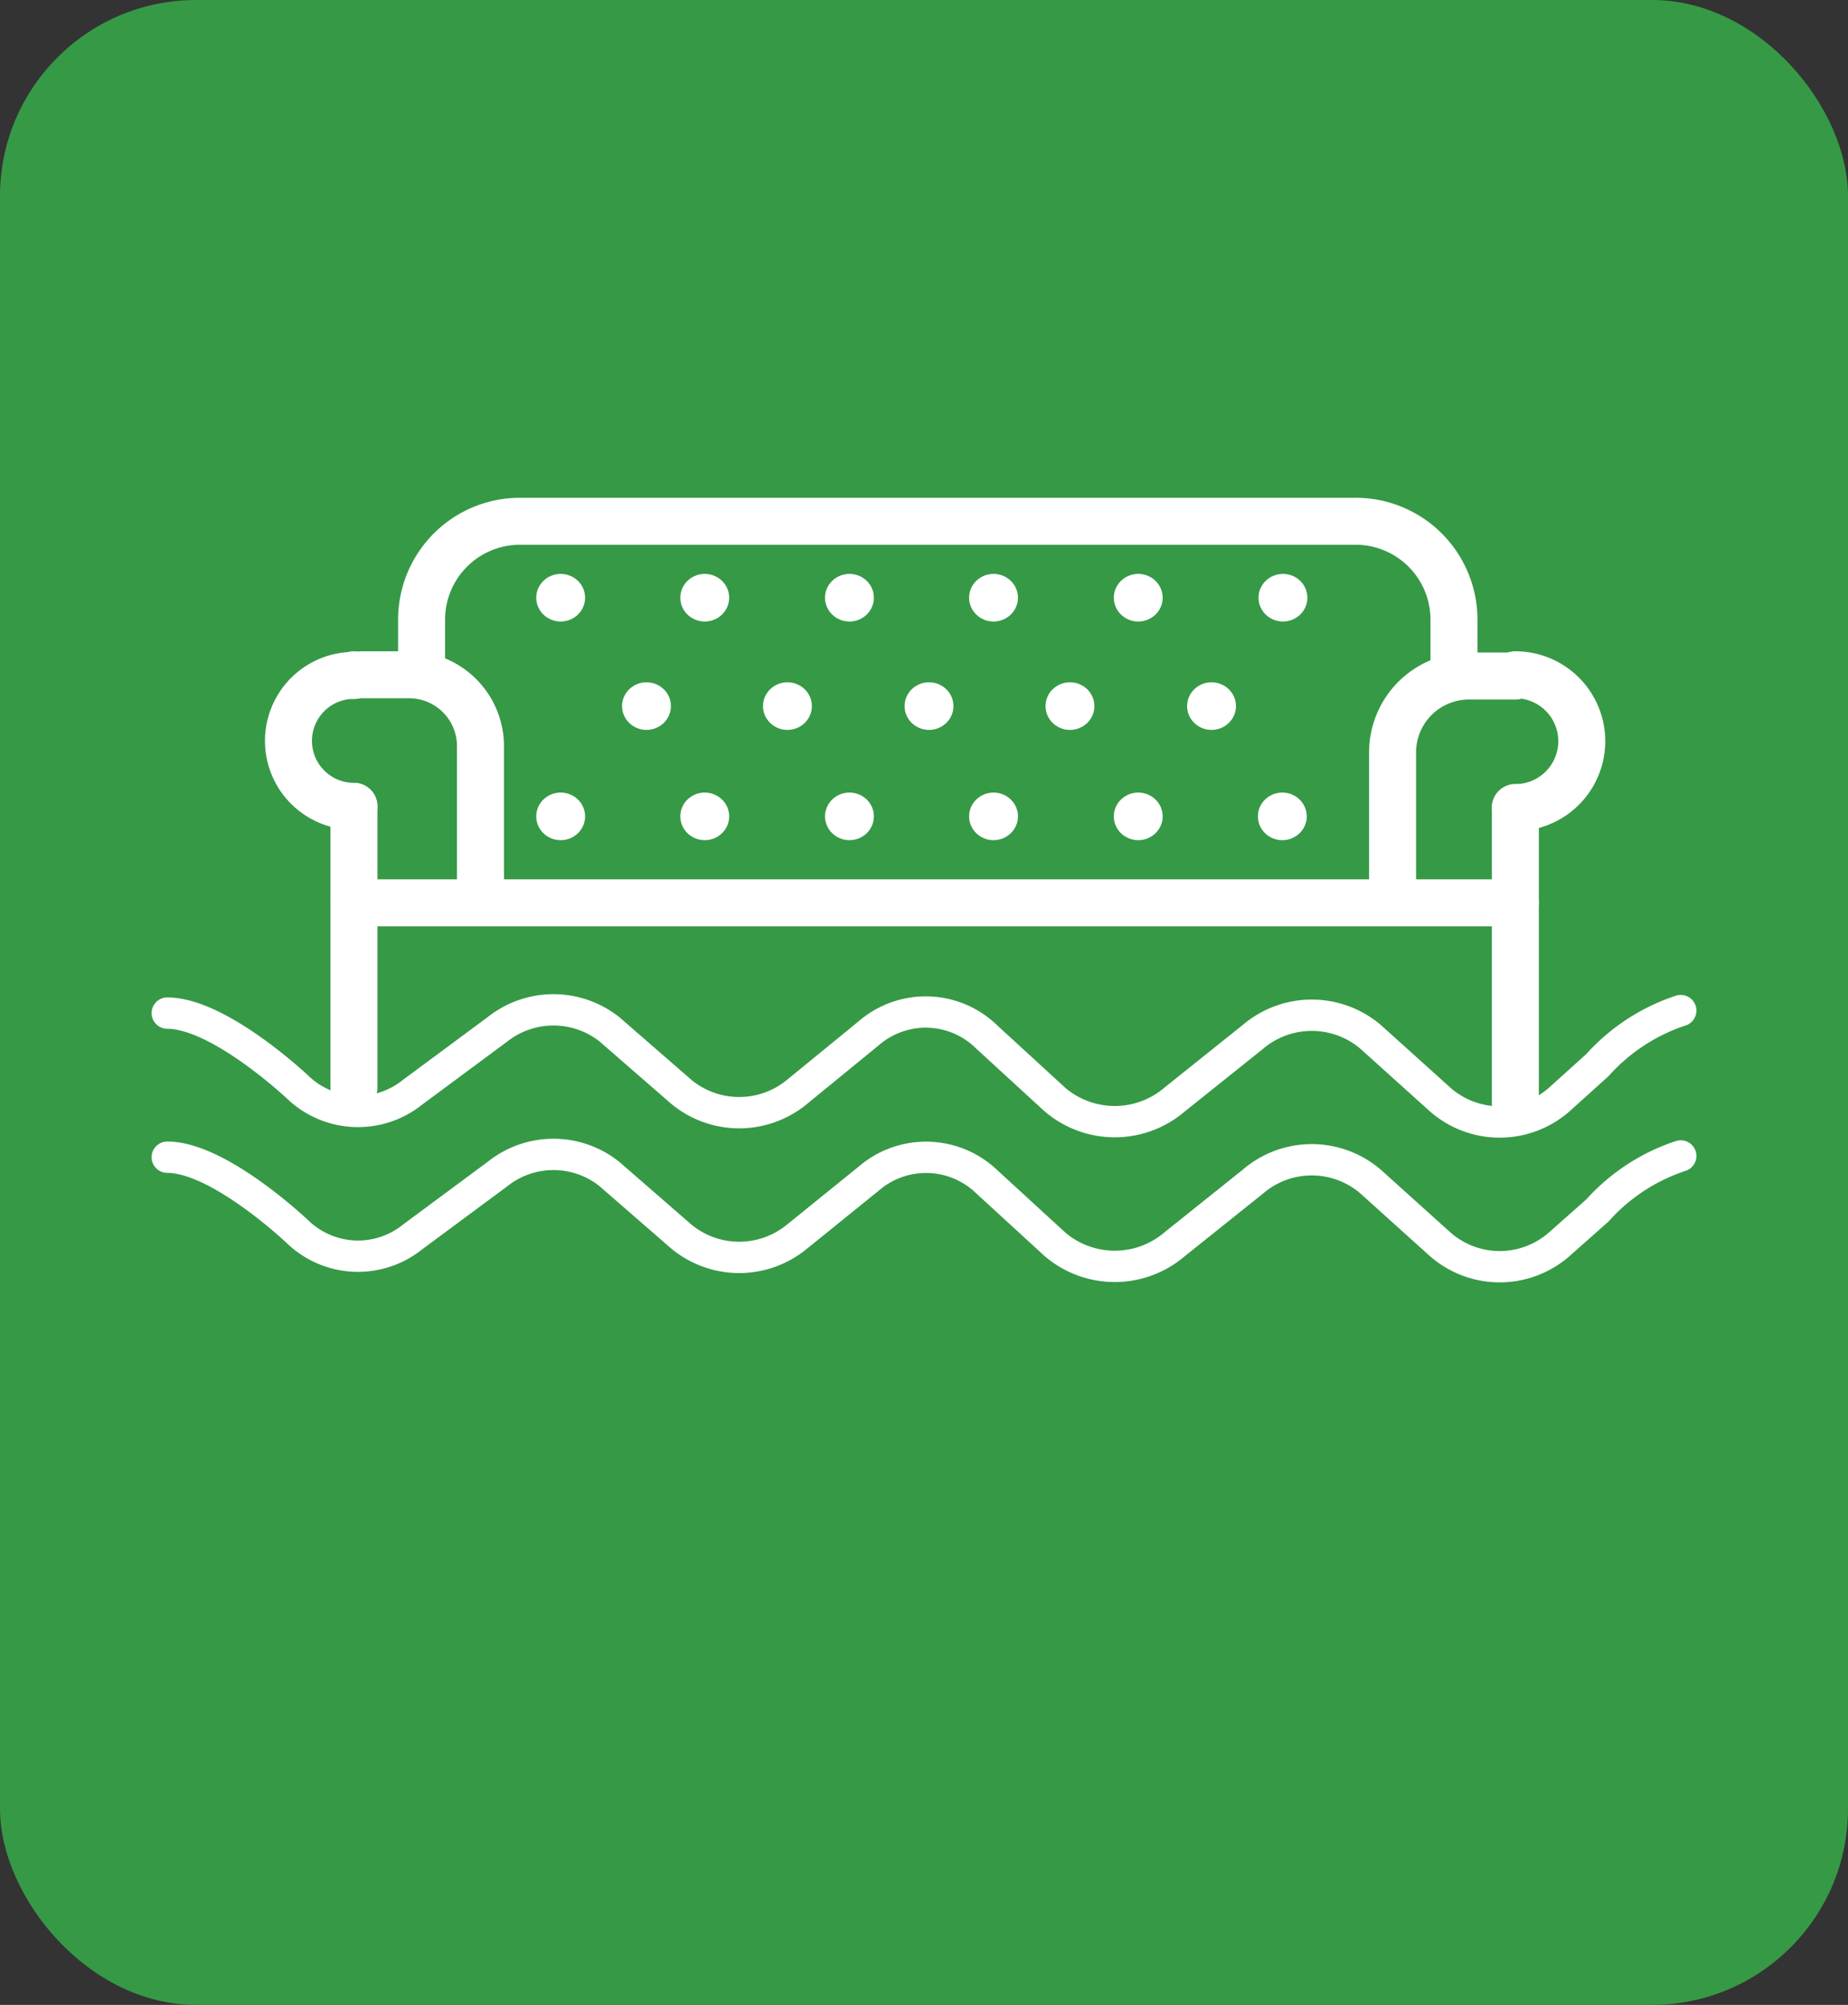
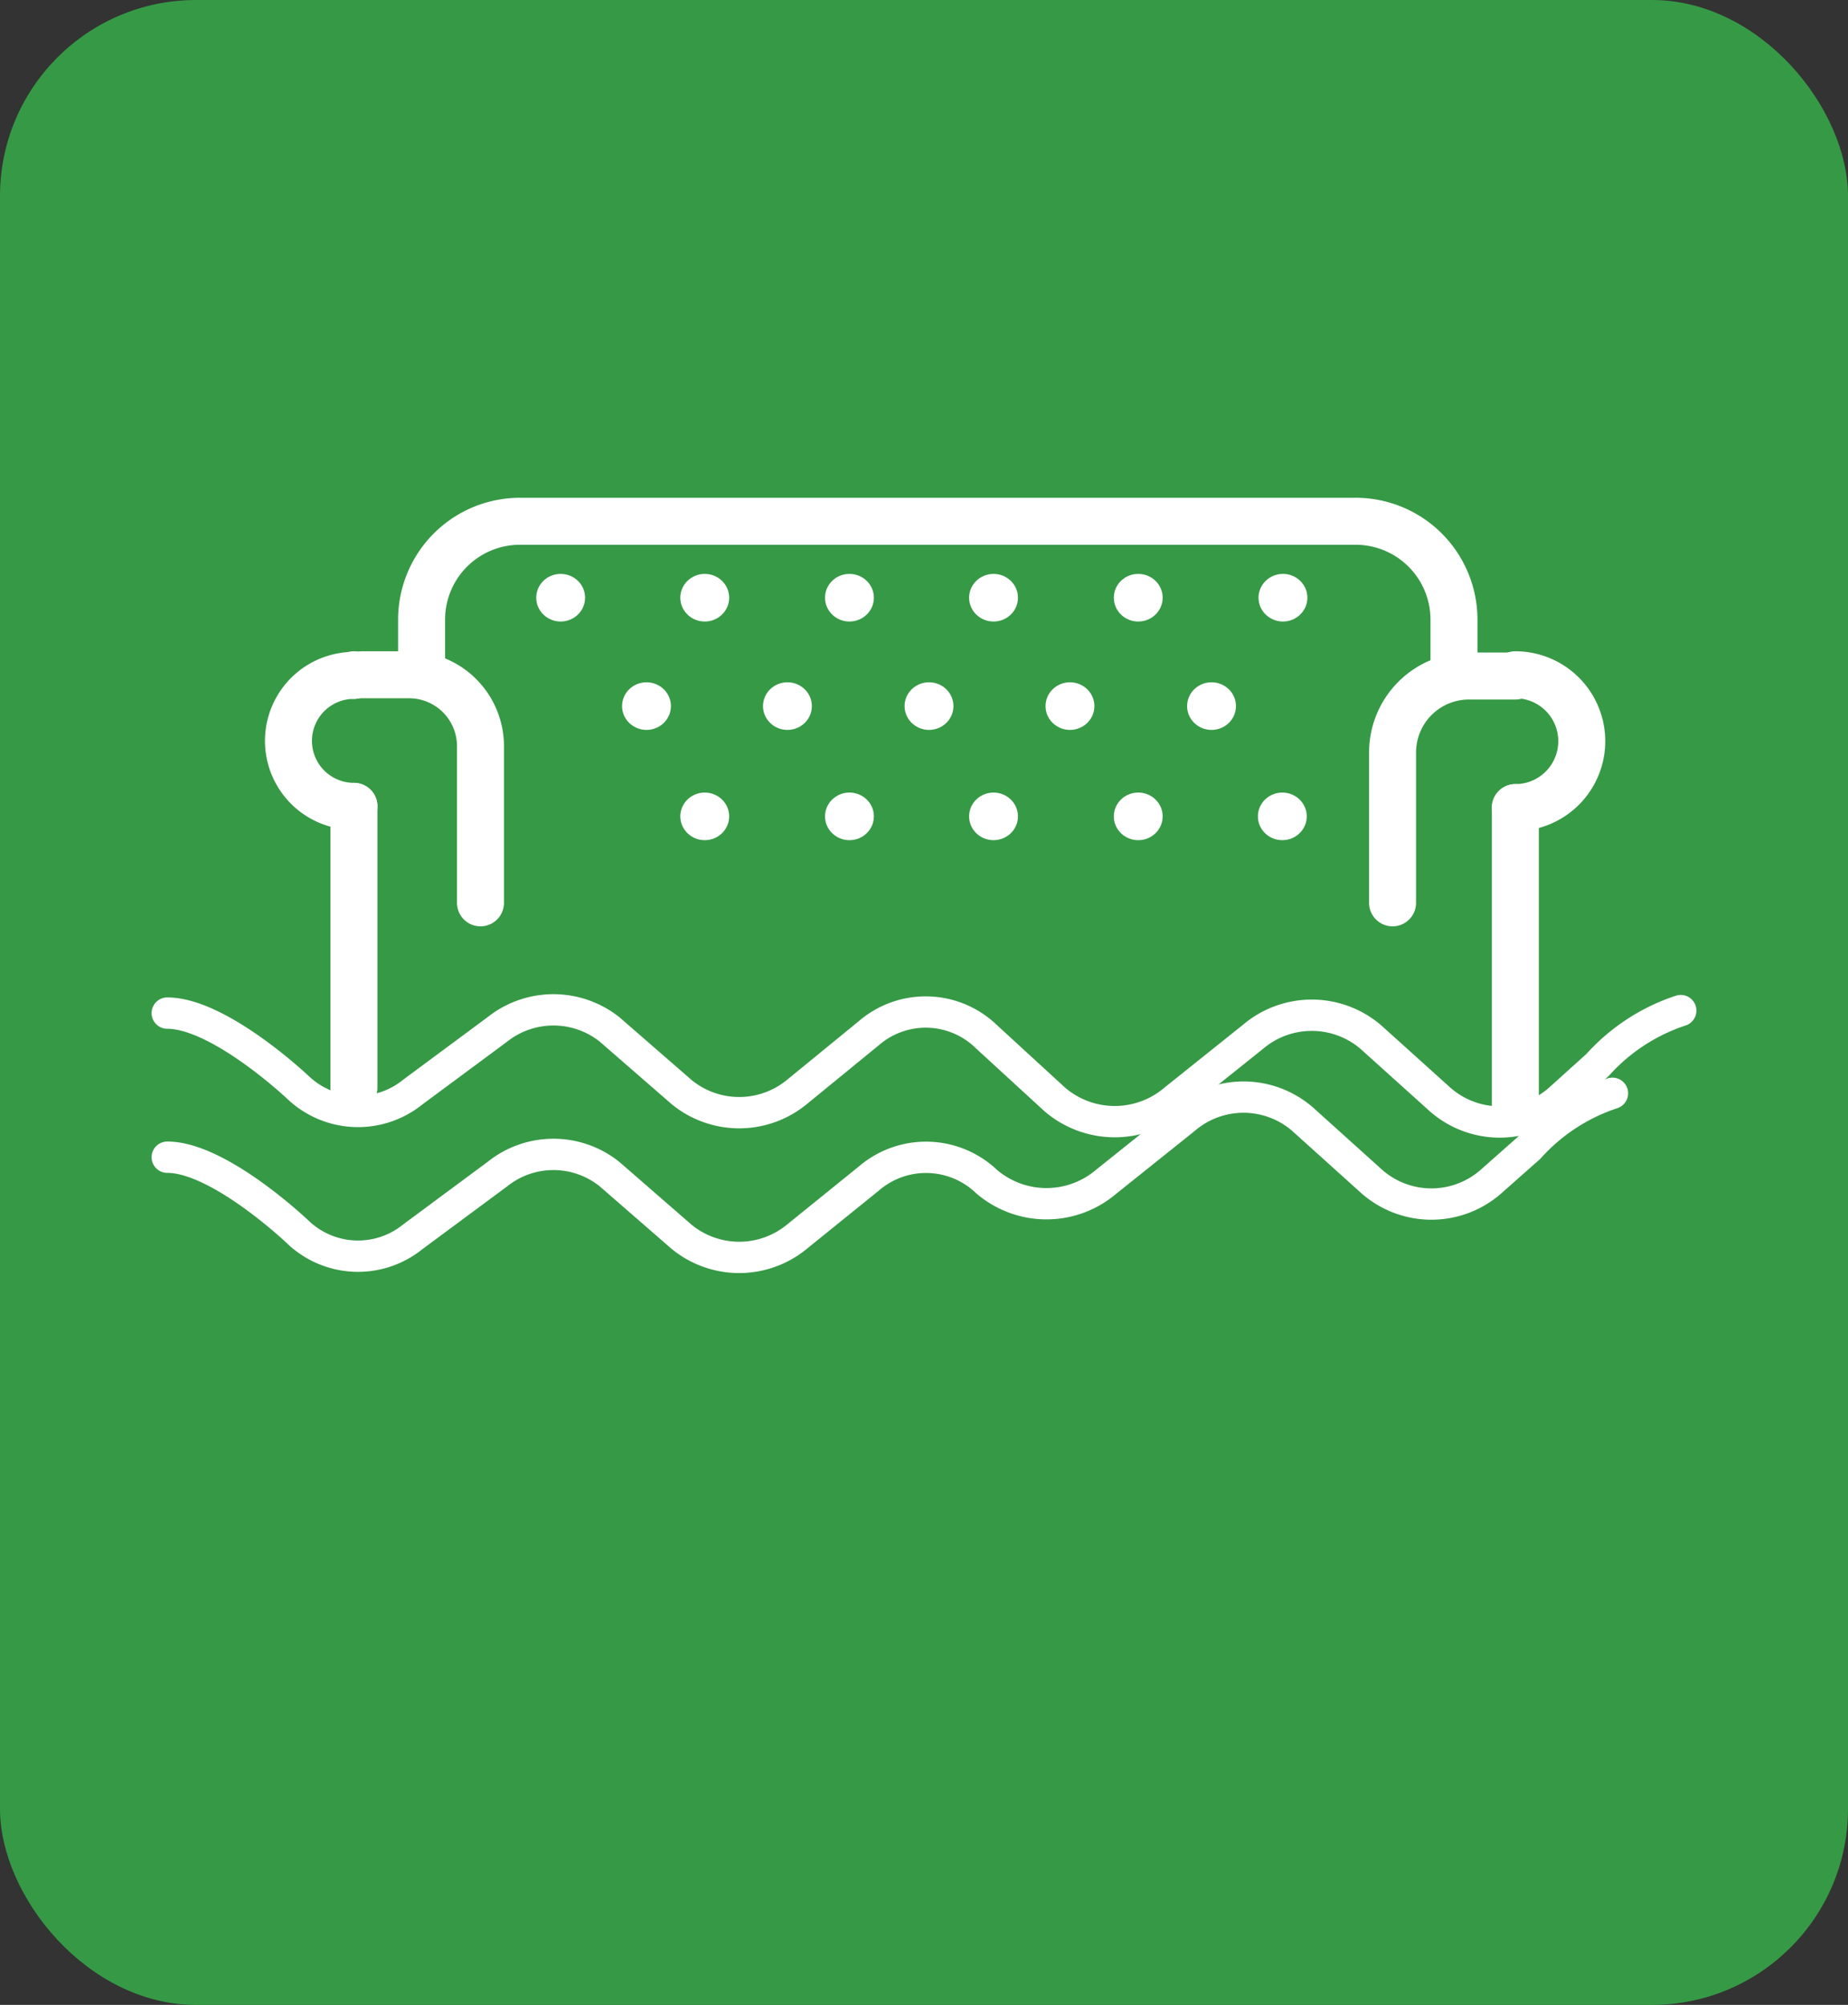
<svg xmlns="http://www.w3.org/2000/svg" viewBox="0 0 29.5 32">
  <rect x="0" y="0" width="29.5" height="32" fill="#333333" stroke="none" />
  <defs>
    <style>.cls-1{fill:#369946;}.cls-2,.cls-4{fill:none;stroke:#fff;stroke-linecap:round;stroke-linejoin:round;}.cls-2{stroke-width:0.75px;}.cls-3{fill:#fff;}.cls-4{stroke-width:0.5px;}</style>
  </defs>
  <title>Layer 9</title>
  <g id="Layer_2" data-name="Layer 2">
    <g id="Layer_9" data-name="Layer 9">
      <rect class="cls-1" width="29.5" height="32" rx="3.13" ry="3.13" />
      <polyline class="cls-2" points="24.19 17.64 24.19 14.3 24.19 12.89" />
-       <polyline class="cls-2" points="5.65 14.41 7.67 14.41 22.23 14.41 22.61 14.41 24.19 14.41" />
      <polyline class="cls-2" points="5.65 17.36 5.65 14.21 5.65 12.87" />
      <line class="cls-2" x1="5.65" y1="10.78" x2="5.65" y2="10.77" />
      <path class="cls-2" d="M5.65,12.87a1,1,0,0,1,0-2.09" />
      <path class="cls-2" d="M24.19,10.77a1.06,1.06,0,1,1,0,2.12" />
      <path class="cls-2" d="M7.67,14.41V11.9a1.14,1.14,0,0,0-1.15-1.13H5.78" />
      <path class="cls-2" d="M22.23,14.41V12a1.22,1.22,0,0,1,1.24-1.21h.72" />
      <path class="cls-2" d="M6.73,10.77V9.88A1.57,1.57,0,0,1,8.31,8.32H21.62a1.57,1.57,0,0,1,1.59,1.56v.89" />
      <ellipse class="cls-3" cx="11.25" cy="9.54" rx="0.39" ry="0.38" />
      <ellipse class="cls-3" cx="13.56" cy="9.54" rx="0.39" ry="0.38" />
      <ellipse class="cls-3" cx="15.86" cy="9.54" rx="0.39" ry="0.38" />
      <ellipse class="cls-3" cx="18.17" cy="9.54" rx="0.39" ry="0.38" />
      <ellipse class="cls-3" cx="20.48" cy="9.54" rx="0.39" ry="0.38" />
      <ellipse class="cls-3" cx="8.95" cy="9.54" rx="0.39" ry="0.38" />
      <ellipse class="cls-3" cx="10.32" cy="11.27" rx="0.39" ry="0.38" />
      <ellipse class="cls-3" cx="12.57" cy="11.27" rx="0.39" ry="0.38" />
      <ellipse class="cls-3" cx="14.83" cy="11.27" rx="0.39" ry="0.38" />
      <ellipse class="cls-3" cx="17.08" cy="11.27" rx="0.39" ry="0.38" />
      <ellipse class="cls-3" cx="19.34" cy="11.27" rx="0.39" ry="0.38" />
      <ellipse class="cls-3" cx="11.25" cy="13.03" rx="0.39" ry="0.38" />
      <ellipse class="cls-3" cx="13.56" cy="13.03" rx="0.39" ry="0.38" />
      <ellipse class="cls-3" cx="15.86" cy="13.03" rx="0.39" ry="0.38" />
      <ellipse class="cls-3" cx="18.17" cy="13.03" rx="0.39" ry="0.38" />
      <ellipse class="cls-3" cx="20.47" cy="13.03" rx="0.39" ry="0.38" />
-       <ellipse class="cls-3" cx="8.95" cy="13.03" rx="0.39" ry="0.38" />
      <path class="cls-4" d="M2.67,16.17c.83,0,2.08,1.18,2.08,1.18a1.39,1.39,0,0,0,1.84.08l1.35-1a1.44,1.44,0,0,1,1.79,0l1.15,1a1.45,1.45,0,0,0,1.84,0l1.15-.94a1.39,1.39,0,0,1,1.88.06l1.09,1a1.47,1.47,0,0,0,1.91,0l1.25-1a1.45,1.45,0,0,1,1.88,0l1.11,1a1.44,1.44,0,0,0,1.9,0L25.5,17a3.08,3.08,0,0,1,1.33-.87" />
-       <path class="cls-4" d="M2.67,18.47c.83,0,2.08,1.19,2.08,1.19a1.39,1.39,0,0,0,1.84.08l1.35-1a1.43,1.43,0,0,1,1.79,0l1.15,1a1.45,1.45,0,0,0,1.84,0l1.15-.93a1.4,1.4,0,0,1,1.88.05l1.09,1a1.47,1.47,0,0,0,1.91,0l1.25-1a1.44,1.44,0,0,1,1.88,0l1.11,1a1.44,1.44,0,0,0,1.9,0l.61-.54a3.08,3.08,0,0,1,1.33-.87" />
+       <path class="cls-4" d="M2.67,18.47c.83,0,2.08,1.19,2.08,1.19a1.39,1.39,0,0,0,1.84.08l1.35-1a1.43,1.43,0,0,1,1.79,0l1.15,1a1.45,1.45,0,0,0,1.84,0l1.15-.93a1.4,1.4,0,0,1,1.88.05a1.47,1.47,0,0,0,1.91,0l1.25-1a1.44,1.44,0,0,1,1.88,0l1.11,1a1.44,1.44,0,0,0,1.9,0l.61-.54a3.08,3.08,0,0,1,1.33-.87" />
    </g>
  </g>
</svg>